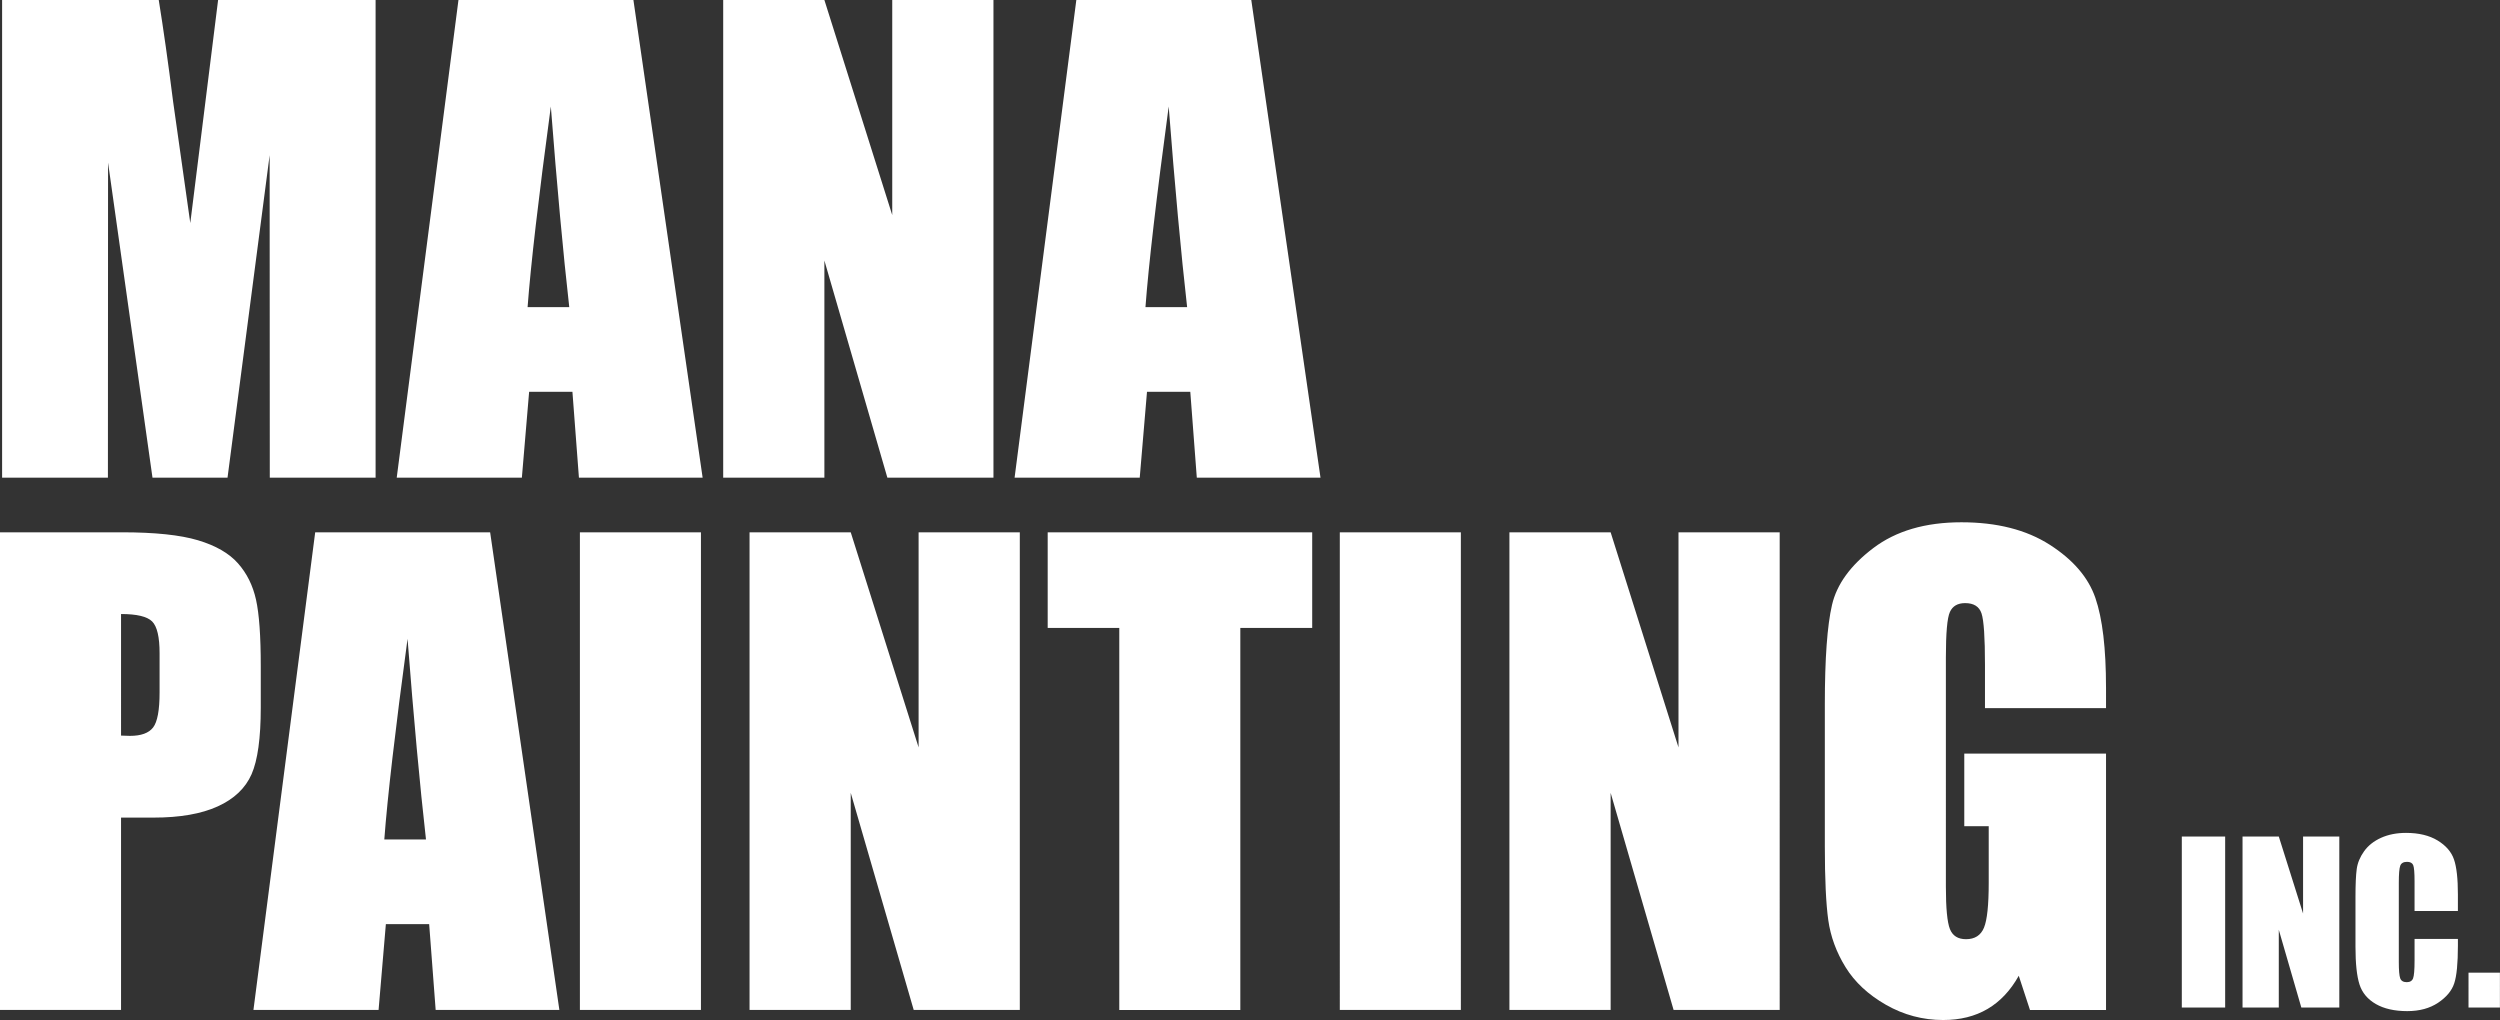
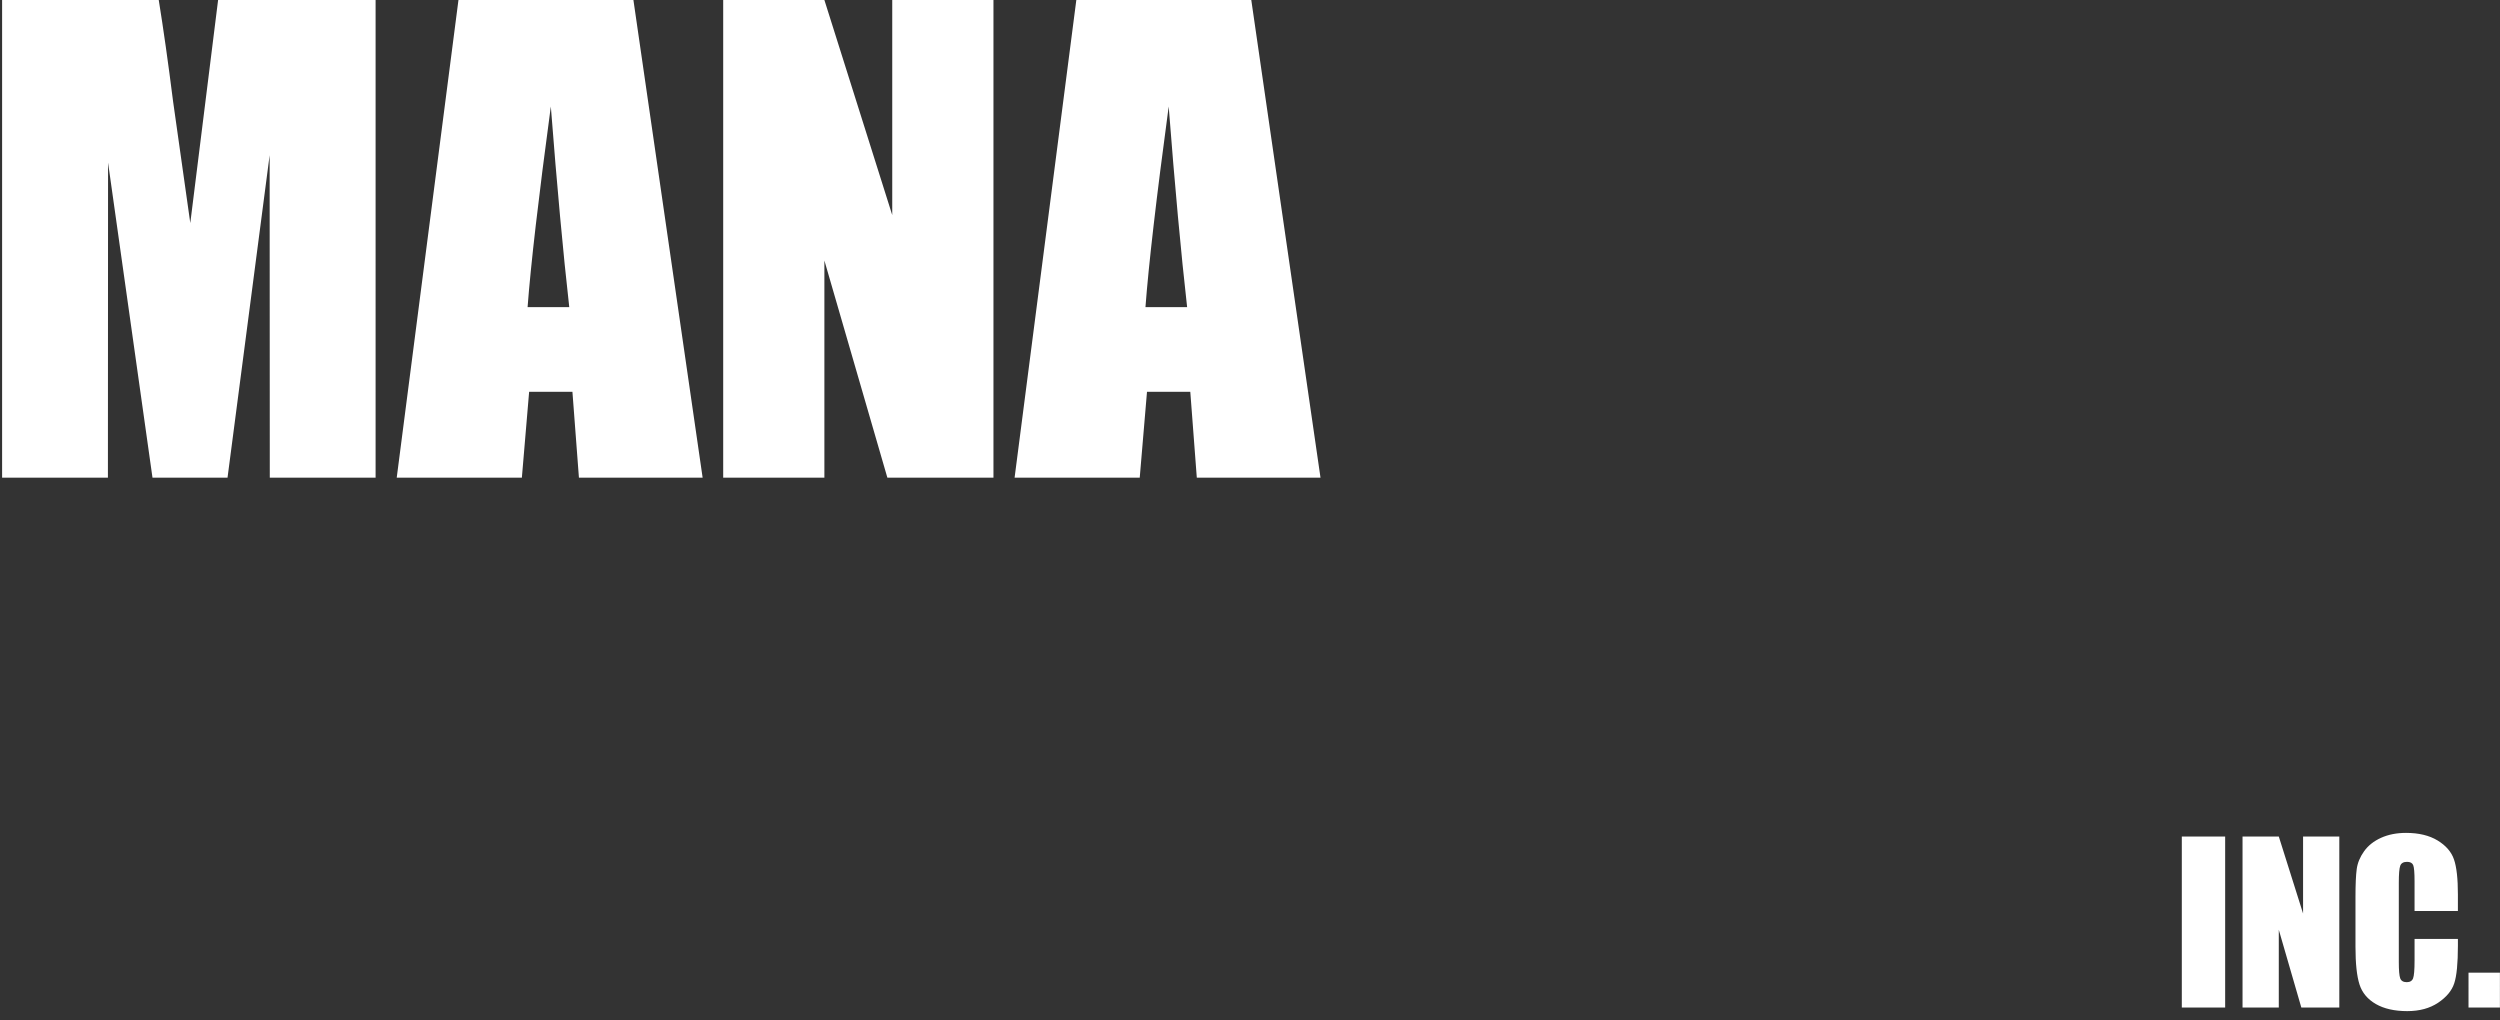
<svg xmlns="http://www.w3.org/2000/svg" version="1.1" id="Layer_1" x="0px" y="0px" width="375px" height="153px" viewBox="0 0 375 153" enable-background="new 0 0 375 153" xml:space="preserve">
  <rect x="0" y="0" width="375" height="153" fill="#333333" stroke="none" />
  <g>
    <path fill="#FFFFFF" d="M171.819,46.068c0.474-6.342,1.634-16.373,3.485-30.091c0.922,11.947,1.846,21.976,2.764,30.091H171.819z    M161.449,0l-9.26,71.649h18.771l1.09-12.879h6.494l0.976,12.879h18.555L187.692,0H161.449z M133.837,0v32.262L123.658,0h-15.179   v71.649h15.179V39.075l9.447,32.574h15.914V0H133.837z M79.139,46.068c0.474-6.342,1.636-16.373,3.486-30.091   c0.924,11.947,1.846,21.976,2.764,30.091H79.139z M68.77,0l-9.261,71.649H78.28l1.09-12.879h6.494l0.975,12.879h18.556L95.012,0   H68.77z M32.715,0l-4.172,33.458L25.965,15.23C25.227,9.385,24.507,4.307,23.812,0H0.316v71.649h15.871l0.021-47.264l6.665,47.264   h11.256l6.317-48.372l0.022,48.372h15.871V0H32.715z" />
    <path fill="#FFFFFF" d="M370.277,151.129h4.711V145.9h-4.711V151.129z M368.686,134.209c0-2.395-0.194-4.158-0.588-5.293   c-0.389-1.137-1.209-2.082-2.453-2.842c-1.246-0.758-2.828-1.141-4.74-1.141c-1.409,0-2.661,0.248-3.747,0.737   c-1.084,0.492-1.933,1.164-2.546,2.021c-0.61,0.856-0.981,1.748-1.104,2.67c-0.125,0.926-0.186,2.312-0.186,4.16v7.498   c0,2.512,0.201,4.395,0.602,5.647c0.402,1.25,1.221,2.229,2.455,2.938s2.807,1.063,4.711,1.063c1.832,0,3.375-0.42,4.623-1.254   c1.252-0.838,2.061-1.81,2.424-2.922c0.367-1.111,0.549-2.992,0.549-5.647v-1h-6.502v3.227c0,1.406-0.074,2.303-0.223,2.684   s-0.467,0.57-0.949,0.57c-0.506,0-0.83-0.189-0.977-0.57c-0.141-0.379-0.213-1.193-0.213-2.441v-11.916   c0-1.299,0.072-2.145,0.213-2.534c0.146-0.392,0.488-0.587,1.023-0.587c0.475,0,0.778,0.162,0.918,0.482   c0.137,0.32,0.207,1.131,0.207,2.428v4.459h6.502V134.209L368.686,134.209z M345.461,125.475v11.551l-3.643-11.551h-5.438v25.654   h5.438v-11.662l3.381,11.662h5.697v-25.654H345.461z M327.271,151.129h6.502v-25.654h-6.502V151.129z" />
-     <path fill="#FFFFFF" d="M315.902,103.125c0-5.873-0.531-10.35-1.594-13.434c-1.062-3.082-3.349-5.744-6.857-7.986   c-3.508-2.244-7.922-3.363-13.24-3.363c-5.406,0-9.812,1.291-13.219,3.871c-3.408,2.584-5.471,5.422-6.189,8.518   c-0.719,3.099-1.078,8.072-1.078,14.914v21.289c0,4.928,0.174,8.623,0.517,11.086c0.346,2.465,1.209,4.816,2.592,7.06   c1.381,2.241,3.401,4.121,6.062,5.642c2.662,1.52,5.519,2.28,8.57,2.28c2.559,0,4.783-0.551,6.664-1.658   c1.887-1.106,3.449-2.766,4.684-4.979l1.683,5.133h11.407v-38.457h-21.262v10.887h3.666v8.498c0,3.334-0.235,5.576-0.711,6.727   c-0.473,1.15-1.375,1.726-2.695,1.726c-1.209,0-2.012-0.508-2.416-1.524c-0.403-1.018-0.604-3.136-0.604-6.351V98.609   c0-3.658,0.199-5.93,0.604-6.812c0.404-0.889,1.166-1.33,2.287-1.33c1.295,0,2.113,0.516,2.457,1.549   c0.345,1.033,0.517,3.601,0.517,7.699v6.506h18.157V103.125L315.902,103.125z M251.773,79.846v32.264l-10.178-32.264h-15.183   v71.648h15.183v-32.57l9.444,32.57h15.914V79.846H251.773z M200.971,151.494h18.158V79.846h-18.158V151.494z M157.153,79.846v14.34   h10.739v57.31h18.156v-57.31h10.782v-14.34H157.153z M137.79,79.846v32.264l-10.18-32.264h-15.178v71.648h15.178v-32.57   l9.447,32.57h15.914V79.846H137.79z M86.985,151.494h18.157V79.846H86.985V151.494z M57.647,125.916   c0.472-6.342,1.635-16.377,3.485-30.094c0.923,11.949,1.846,21.977,2.765,30.094H57.647z M47.279,79.846l-9.263,71.648h18.771   l1.093-12.877h6.495l0.975,12.877h18.556L73.521,79.846H47.279z M22.814,93.211c0.748,0.738,1.123,2.33,1.123,4.779v5.885   c0,2.658-0.325,4.404-0.971,5.246c-0.647,0.84-1.805,1.26-3.471,1.26c-0.375,0-0.822-0.016-1.339-0.043V92.104   C20.514,92.104,22.065,92.473,22.814,93.211 M0,151.494h18.156v-28.854h4.874c3.968,0,7.181-0.562,9.639-1.685   c2.458-1.119,4.146-2.729,5.068-4.822c0.918-2.096,1.378-5.428,1.378-10.002v-6.239c0-4.482-0.236-7.795-0.712-9.937   c-0.474-2.14-1.378-3.961-2.716-5.467c-1.336-1.505-3.336-2.654-5.993-3.449c-2.661-0.797-6.463-1.194-11.409-1.194H0V151.494z" />
  </g>
</svg>